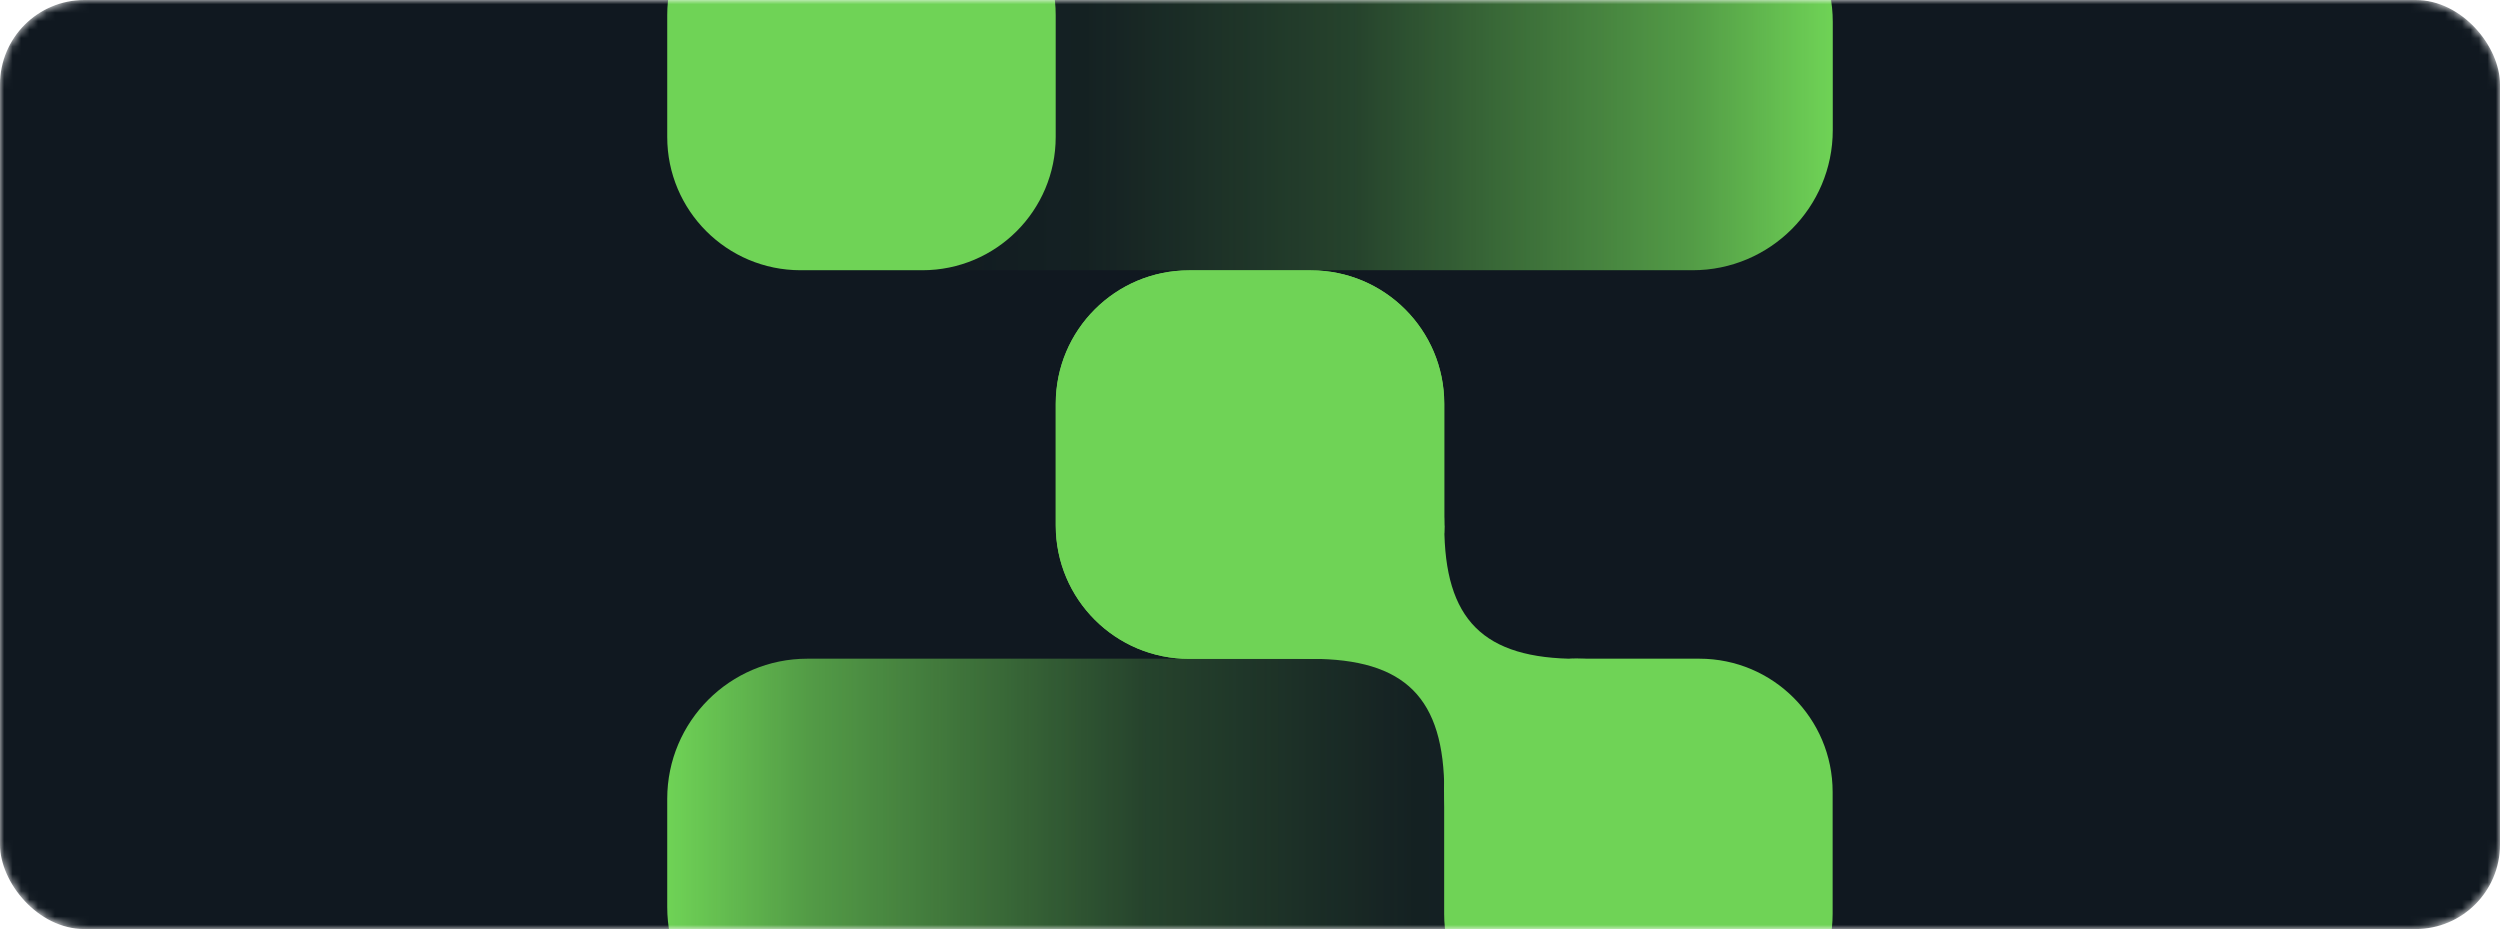
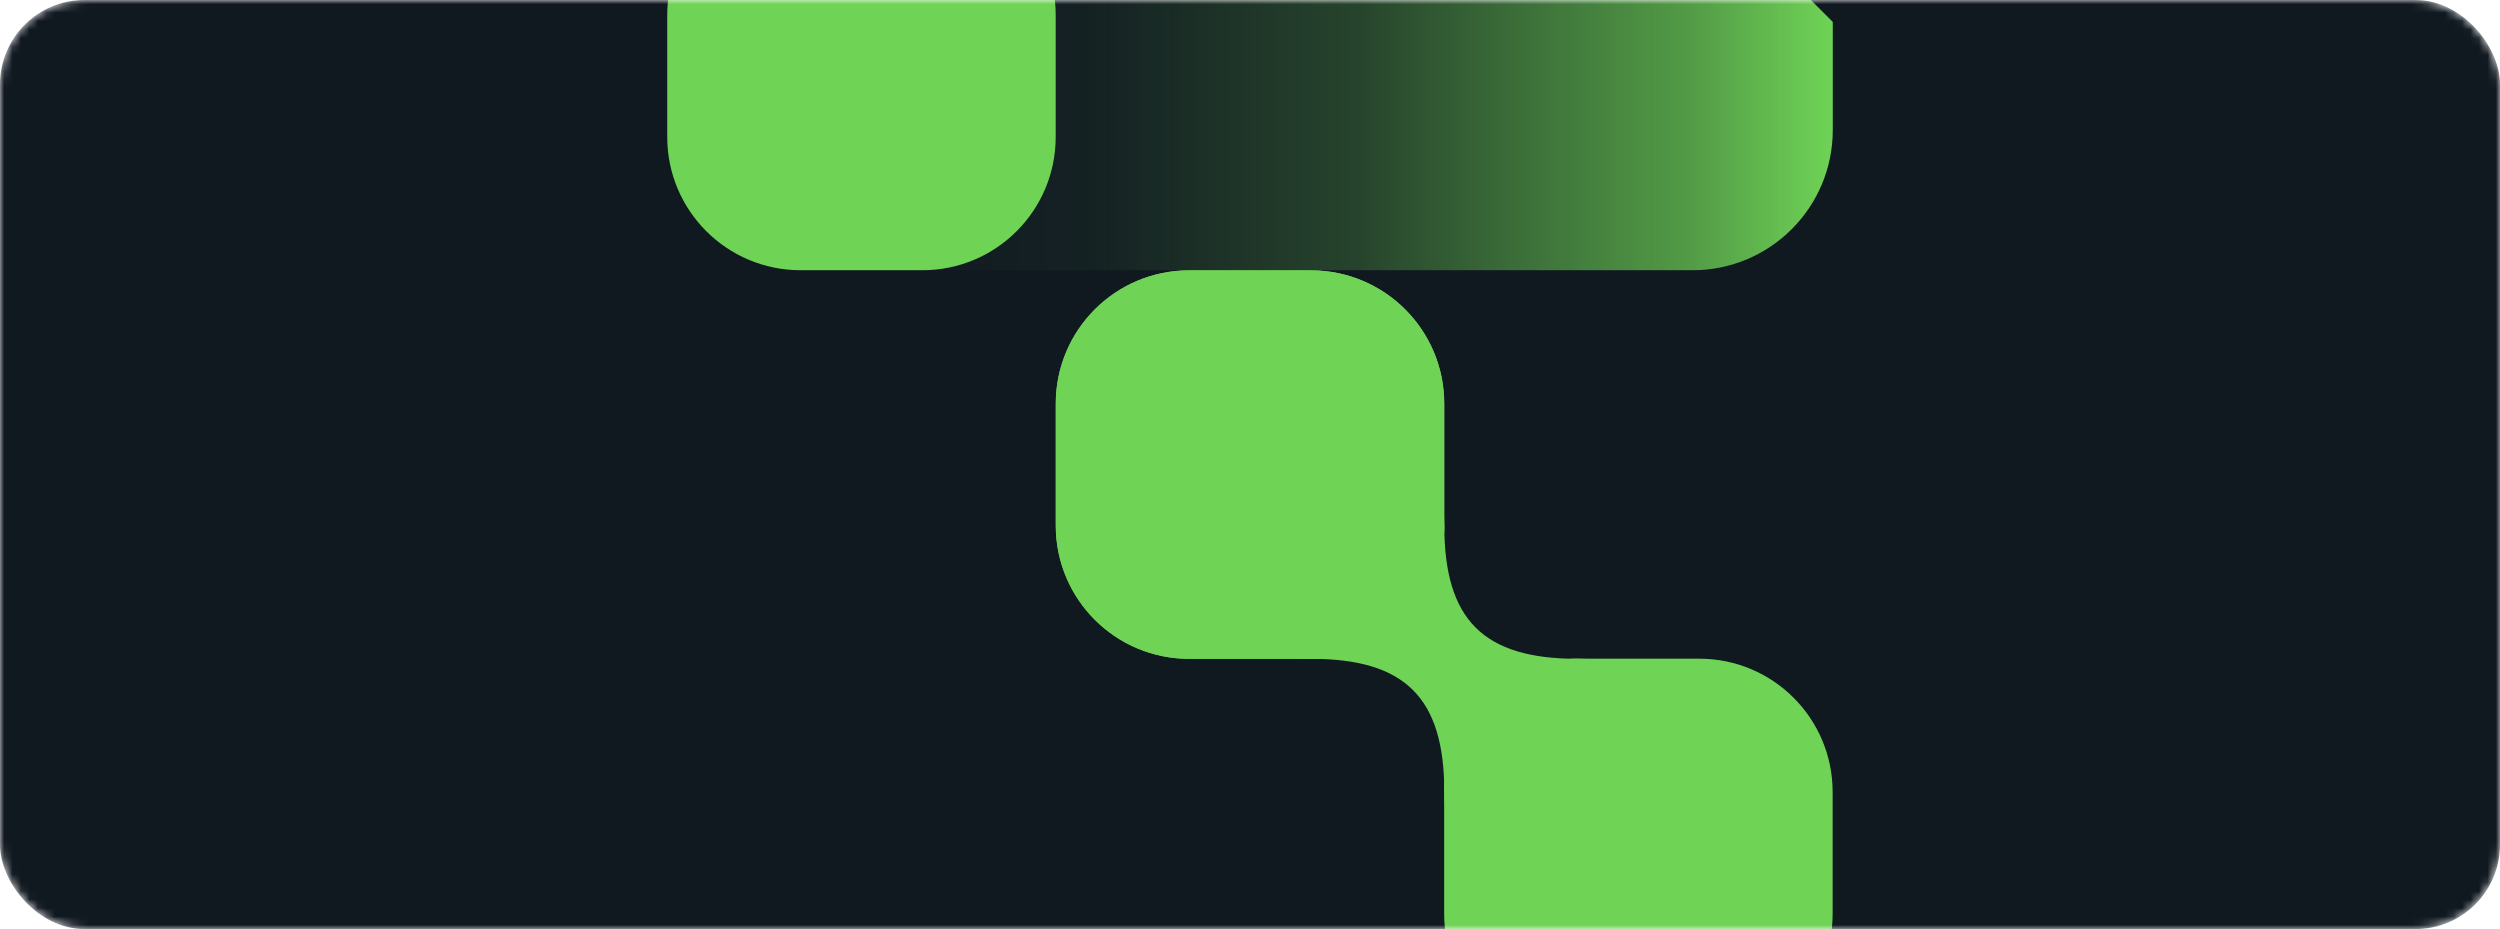
<svg xmlns="http://www.w3.org/2000/svg" width="296" height="110" viewBox="0 0 296 110" fill="none">
  <mask id="mask0_8208_2493" style="mask-type:alpha" maskUnits="userSpaceOnUse" x="0" y="0" width="296" height="110">
    <rect width="296" height="110" rx="10" fill="#101820" />
  </mask>
  <g mask="url(#mask0_8208_2493)">
    <rect width="296" height="110" rx="10" fill="#101820" />
-     <path d="M200.405 -14H95.595C86.43 -14 79 -6.57 79 2.595V15.4C79 24.565 86.43 31.995 95.595 31.995H200.405C209.57 31.995 217 24.565 217 15.4V2.595C217 -6.57 209.57 -14 200.405 -14Z" fill="url(#paint0_linear_8208_2493)" />
+     <path d="M200.405 -14H95.595C86.43 -14 79 -6.57 79 2.595V15.4C79 24.565 86.43 31.995 95.595 31.995H200.405C209.57 31.995 217 24.565 217 15.4V2.595Z" fill="url(#paint0_linear_8208_2493)" />
    <path d="M79 1.783V16.212C79 24.929 86.066 31.995 94.783 31.995L109.212 31.995C117.928 31.995 124.995 24.929 124.995 16.212V1.783C124.995 -6.934 117.928 -14 109.212 -14H94.783C86.066 -14 79 -6.934 79 1.783Z" fill="#6FD356" />
-     <path d="M95.595 123.984L200.405 123.984C209.57 123.984 217 116.554 217 107.389V94.584C217 85.419 209.57 77.989 200.405 77.989L95.595 77.989C86.43 77.989 79 85.419 79 94.584V107.389C79 116.554 86.43 123.984 95.595 123.984Z" fill="url(#paint1_linear_8208_2493)" />
    <path d="M186.772 123.984H201.201C209.918 123.984 216.984 116.918 216.984 108.201V93.772C216.984 85.055 209.918 77.989 201.201 77.989H186.772C178.056 77.989 170.989 85.055 170.989 93.772V108.201C170.989 116.918 178.056 123.984 186.772 123.984Z" fill="#6FD356" />
    <path d="M124.995 47.794V62.223C124.995 70.939 132.061 78.005 140.778 78.005H155.207C163.923 78.005 170.989 70.939 170.989 62.223V47.794C170.989 39.077 163.923 32.011 155.207 32.011H140.778C132.061 32.011 124.995 39.077 124.995 47.794Z" fill="#6FD356" />
    <path d="M155.222 78.005C163.939 78.005 171.005 70.939 171.005 62.222C171.005 53.506 163.939 46.44 155.222 46.44C146.506 46.44 139.44 53.506 139.44 62.222C139.44 70.939 146.506 78.005 155.222 78.005Z" fill="#6FD356" />
    <path d="M155.223 78.005C166.387 78.005 171.006 82.624 171.006 93.788L186.788 78.005C175.624 78.005 171.006 73.386 171.006 62.222L155.223 78.005Z" fill="#6FD356" />
    <path d="M186.772 109.555C195.489 109.555 202.555 102.489 202.555 93.772C202.555 85.055 195.489 77.989 186.772 77.989C178.056 77.989 170.989 85.055 170.989 93.772C170.989 102.489 178.056 109.555 186.772 109.555Z" fill="#6FD356" />
    <path d="M140.794 78.005H155.223C163.939 78.005 171.005 70.939 171.005 62.223V47.794C171.005 39.077 163.939 32.011 155.223 32.011L140.794 32.011C132.077 32.011 125.011 39.077 125.011 47.794V62.223C125.011 70.939 132.077 78.005 140.794 78.005Z" fill="#6FD356" />
  </g>
  <defs>
    <linearGradient id="paint0_linear_8208_2493" x1="79" y1="8.997" x2="217" y2="8.997" gradientUnits="userSpaceOnUse">
      <stop offset="0.08" stop-color="#6FD356" stop-opacity="0" />
      <stop offset="0.18" stop-color="#6FD356" stop-opacity="0.01" />
      <stop offset="0.36" stop-color="#6FD356" stop-opacity="0.048" />
      <stop offset="0.59" stop-color="#6FD356" stop-opacity="0.23" />
      <stop offset="0.88" stop-color="#6FD356" stop-opacity="0.706" />
      <stop offset="1" stop-color="#6FD356" />
    </linearGradient>
    <linearGradient id="paint1_linear_8208_2493" x1="217" y1="100.987" x2="79" y2="100.987" gradientUnits="userSpaceOnUse">
      <stop offset="0.08" stop-color="#6FD356" stop-opacity="0" />
      <stop offset="0.18" stop-color="#6FD356" stop-opacity="0.01" />
      <stop offset="0.36" stop-color="#6FD356" stop-opacity="0.048" />
      <stop offset="0.59" stop-color="#6FD356" stop-opacity="0.23" />
      <stop offset="0.88" stop-color="#6FD356" stop-opacity="0.706" />
      <stop offset="1" stop-color="#6FD356" />
    </linearGradient>
  </defs>
</svg>